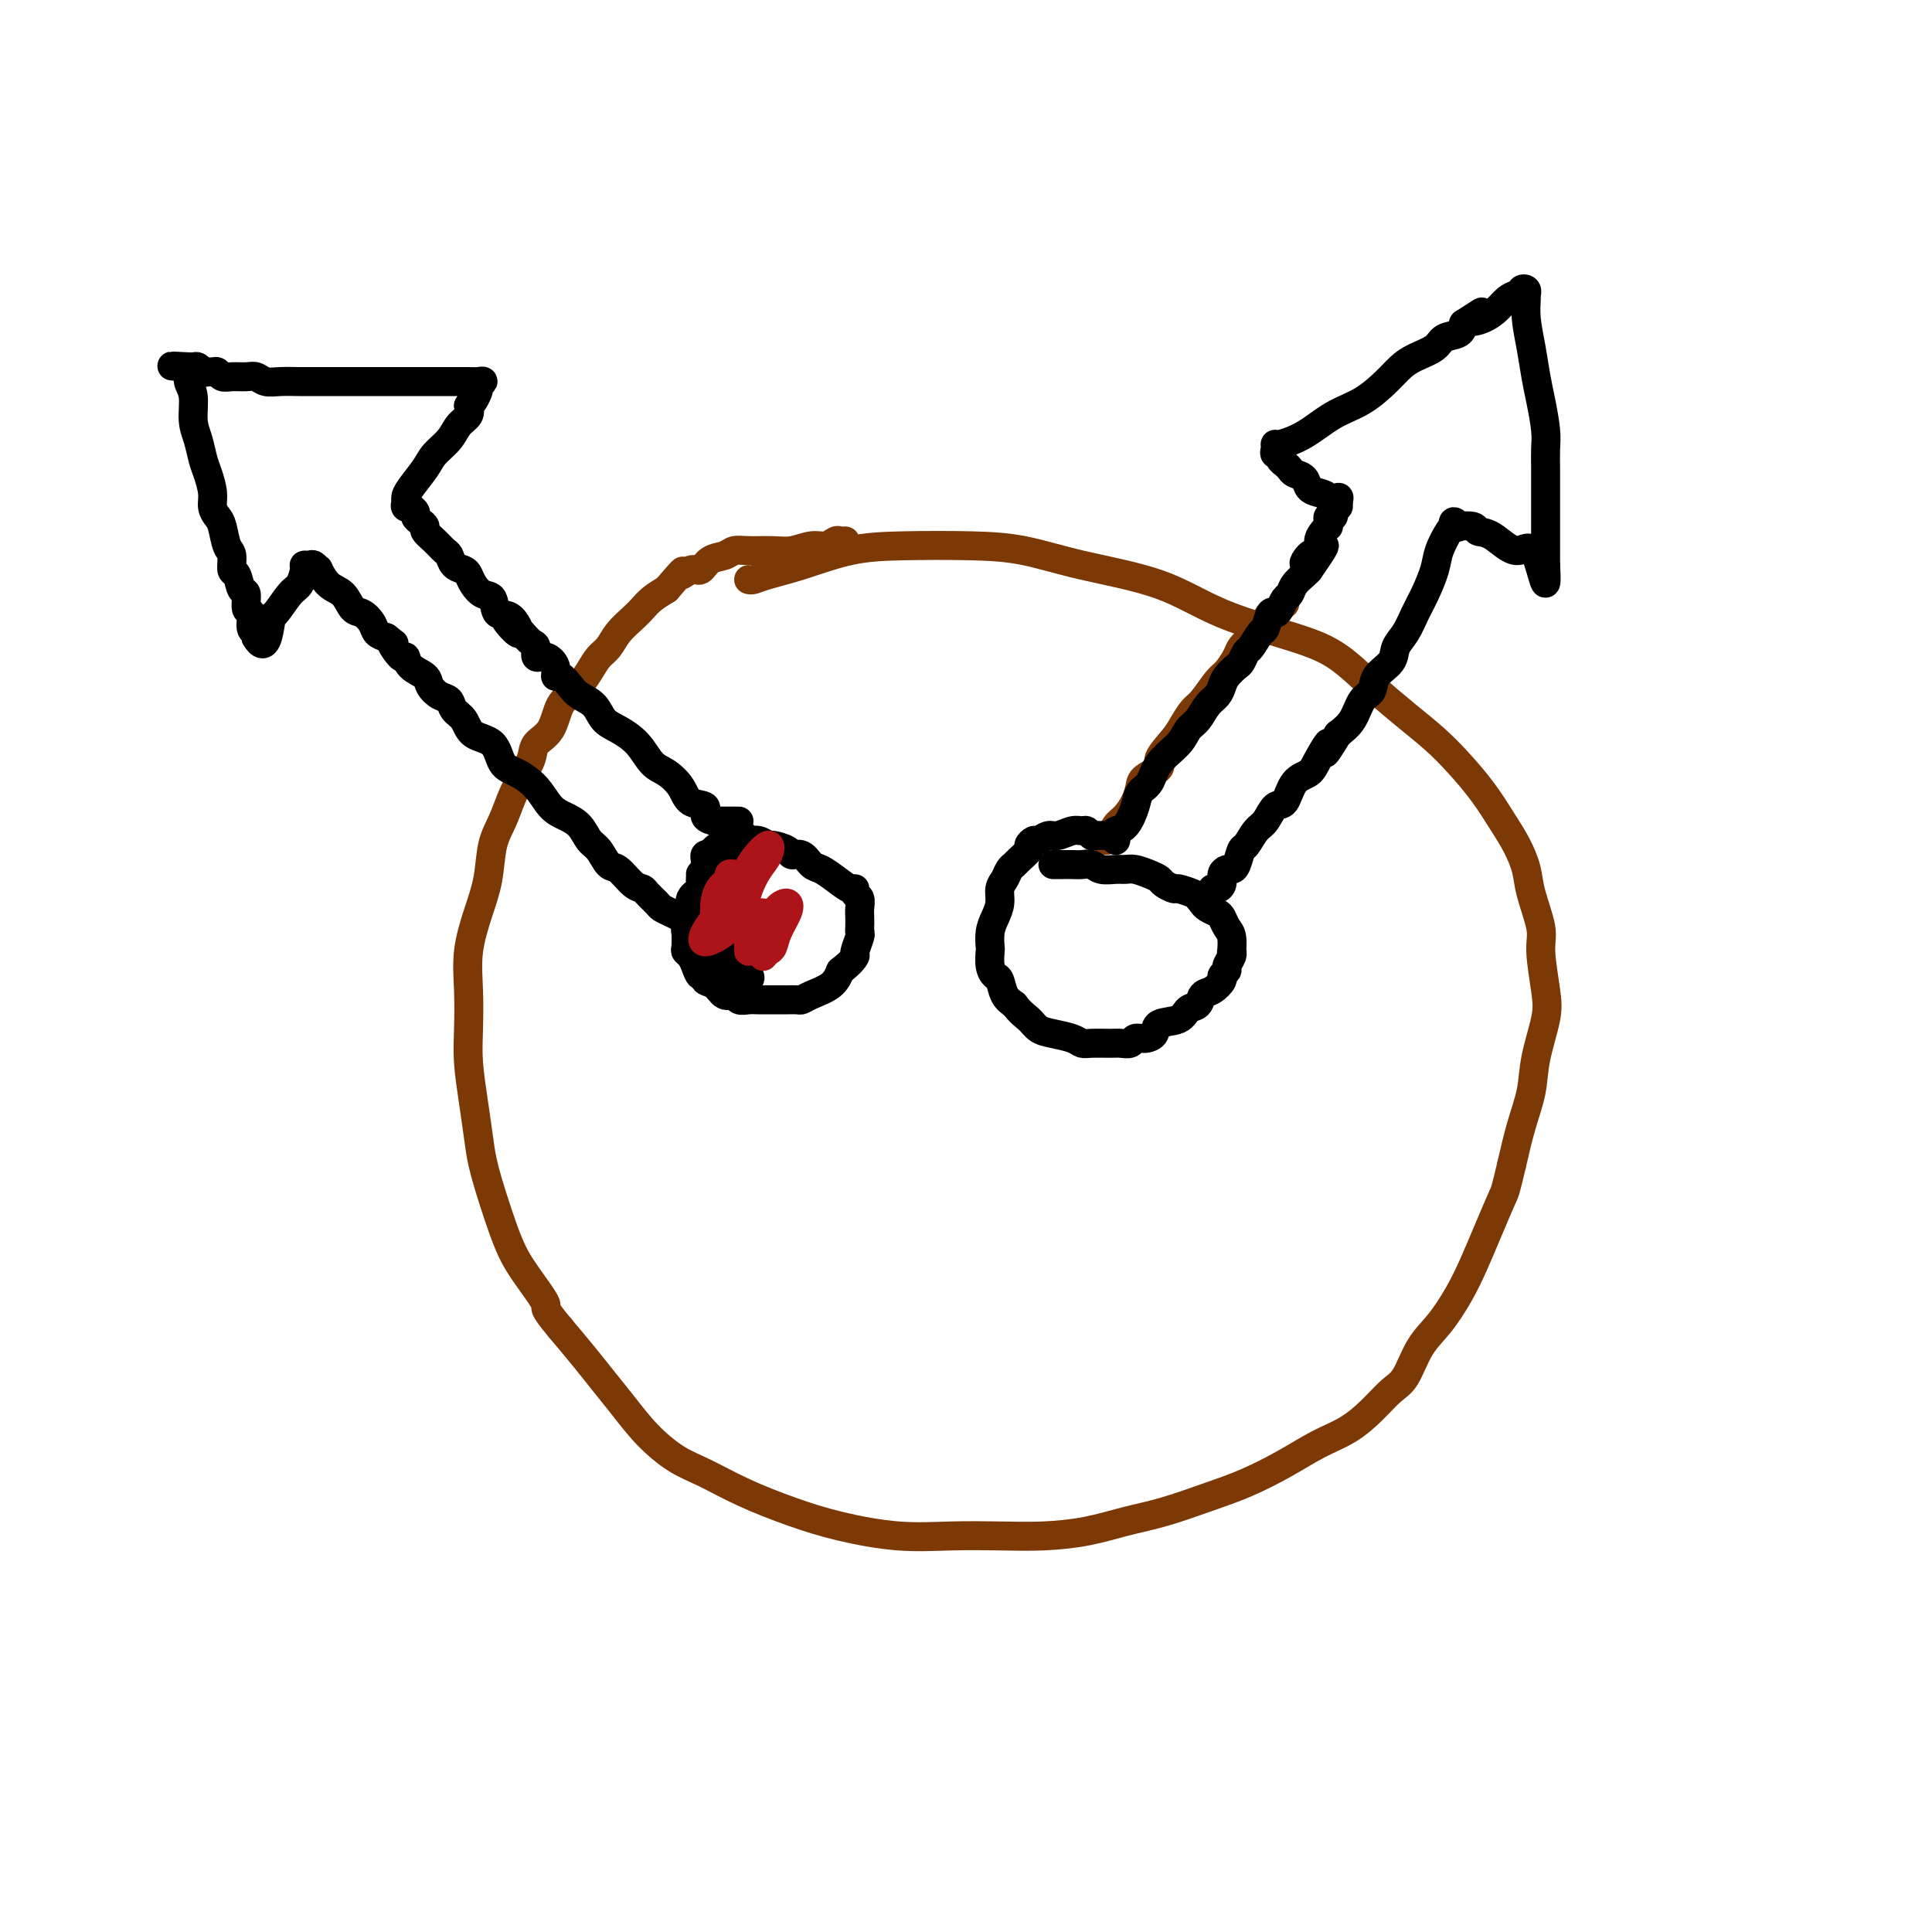
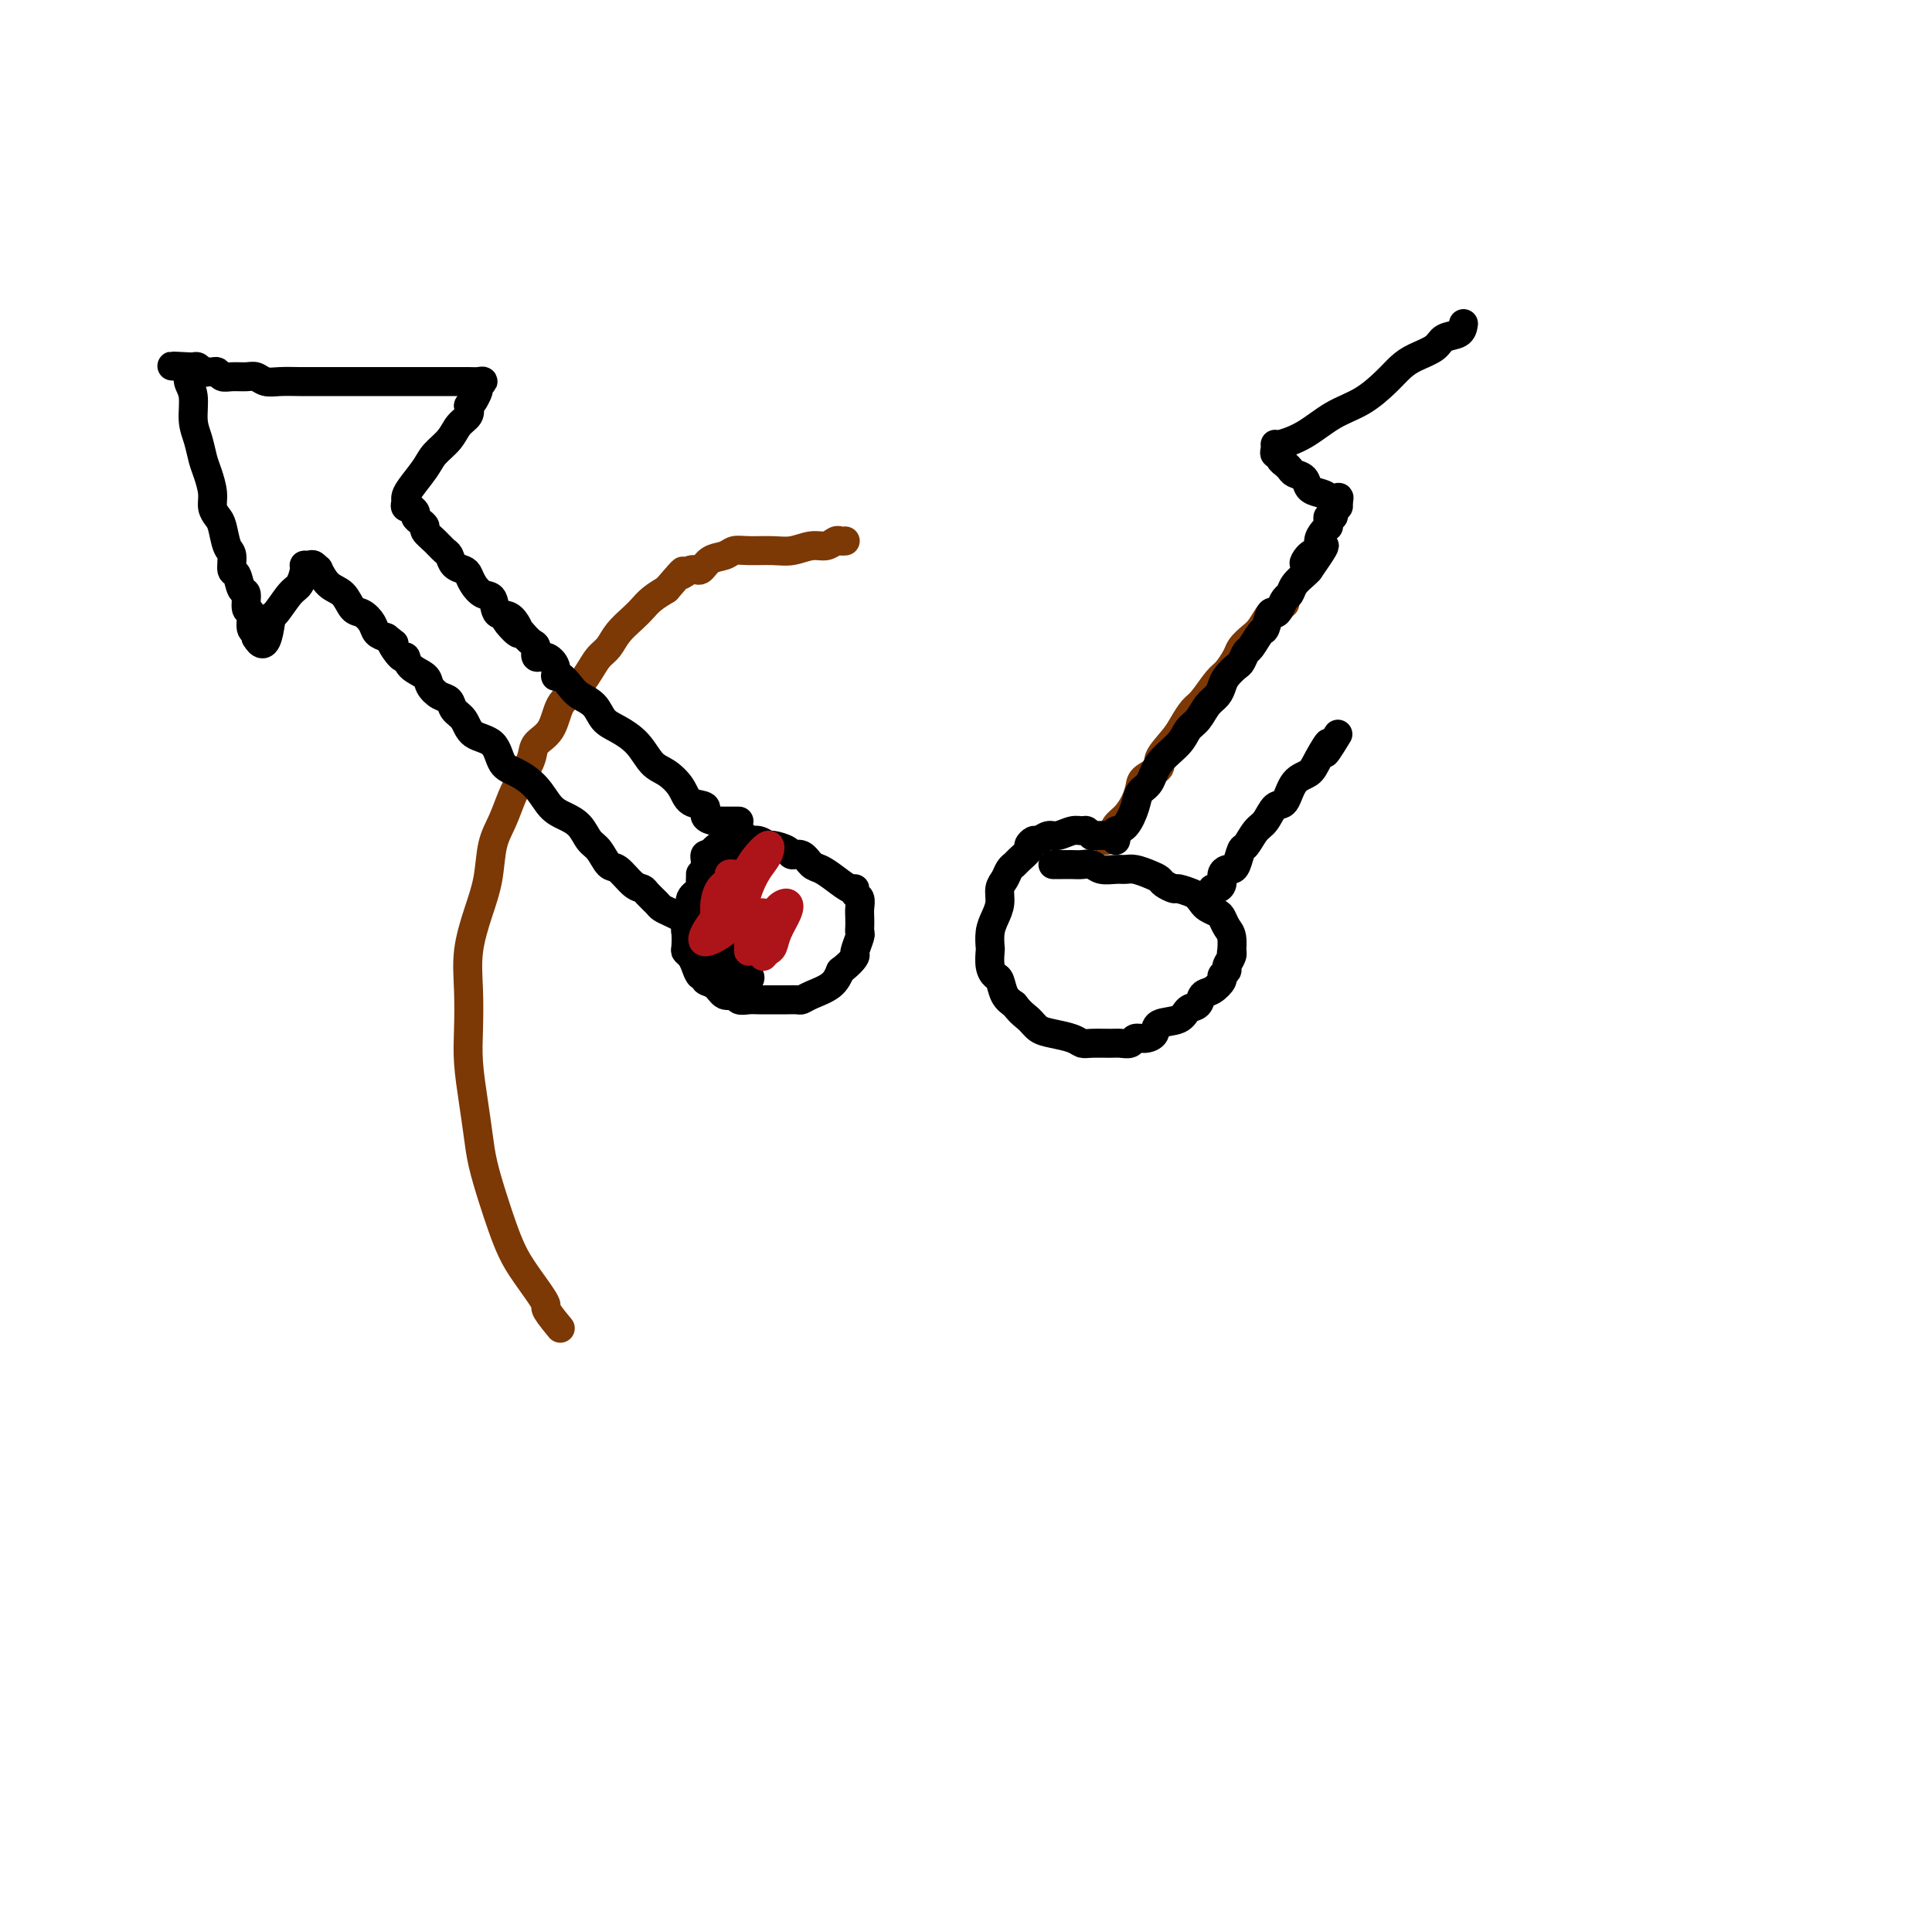
<svg xmlns="http://www.w3.org/2000/svg" viewBox="0 0 400 400" version="1.1">
  <g fill="none" stroke="#7C3805" stroke-width="6" stroke-linecap="round" stroke-linejoin="round">
-     <path d="M155,120c0.231,0.075 0.462,0.150 1,0c0.538,-0.150 1.382,-0.524 3,-1c1.618,-0.476 4.010,-1.054 7,-2c2.990,-0.946 6.576,-2.259 10,-3c3.424,-0.741 6.684,-0.910 11,-1c4.316,-0.090 9.689,-0.101 14,0c4.311,0.101 7.561,0.312 11,1c3.439,0.688 7.068,1.851 12,3c4.932,1.149 11.167,2.283 16,4c4.833,1.717 8.265,4.016 13,6c4.735,1.984 10.772,3.653 15,5c4.228,1.347 6.646,2.371 9,4c2.354,1.629 4.642,3.862 7,6c2.358,2.138 4.784,4.181 7,6c2.216,1.819 4.221,3.412 6,5c1.779,1.588 3.331,3.169 5,5c1.669,1.831 3.454,3.911 5,6c1.546,2.089 2.853,4.187 4,6c1.147,1.813 2.135,3.341 3,5c0.865,1.659 1.608,3.447 2,5c0.392,1.553 0.433,2.869 1,5c0.567,2.131 1.662,5.075 2,7c0.338,1.925 -0.080,2.831 0,5c0.080,2.169 0.656,5.603 1,8c0.344,2.397 0.454,3.758 0,6c-0.454,2.242 -1.472,5.364 -2,8c-0.528,2.636 -0.565,4.787 -1,7c-0.435,2.213 -1.267,4.490 -2,7c-0.733,2.510 -1.366,5.255 -2,8" />
-     <path d="M313,241c-1.393,5.895 -1.376,5.633 -2,7c-0.624,1.367 -1.889,4.362 -3,7c-1.111,2.638 -2.068,4.920 -3,7c-0.932,2.080 -1.837,3.959 -3,6c-1.163,2.041 -2.582,4.243 -4,6c-1.418,1.757 -2.835,3.068 -4,5c-1.165,1.932 -2.077,4.484 -3,6c-0.923,1.516 -1.857,1.998 -3,3c-1.143,1.002 -2.495,2.526 -4,4c-1.505,1.474 -3.165,2.897 -5,4c-1.835,1.103 -3.846,1.885 -6,3c-2.154,1.115 -4.450,2.564 -7,4c-2.550,1.436 -5.354,2.861 -8,4c-2.646,1.139 -5.135,1.994 -8,3c-2.865,1.006 -6.107,2.165 -9,3c-2.893,0.835 -5.438,1.348 -8,2c-2.562,0.652 -5.141,1.444 -8,2c-2.859,0.556 -5.997,0.876 -9,1c-3.003,0.124 -5.870,0.053 -9,0c-3.130,-0.053 -6.522,-0.089 -10,0c-3.478,0.089 -7.041,0.302 -11,0c-3.959,-0.302 -8.315,-1.118 -12,-2c-3.685,-0.882 -6.701,-1.830 -10,-3c-3.299,-1.170 -6.882,-2.563 -10,-4c-3.118,-1.437 -5.772,-2.918 -8,-4c-2.228,-1.082 -4.030,-1.764 -6,-3c-1.970,-1.236 -4.108,-3.024 -6,-5c-1.892,-1.976 -3.538,-4.138 -5,-6c-1.462,-1.862 -2.740,-3.424 -4,-5c-1.260,-1.576 -2.503,-3.164 -4,-5c-1.497,-1.836 -3.249,-3.918 -5,-6" />
    <path d="M116,275c-4.191,-5.010 -2.670,-4.035 -3,-5c-0.330,-0.965 -2.512,-3.870 -4,-6c-1.488,-2.130 -2.283,-3.484 -3,-5c-0.717,-1.516 -1.358,-3.193 -2,-5c-0.642,-1.807 -1.286,-3.745 -2,-6c-0.714,-2.255 -1.498,-4.827 -2,-7c-0.502,-2.173 -0.723,-3.947 -1,-6c-0.277,-2.053 -0.612,-4.384 -1,-7c-0.388,-2.616 -0.830,-5.517 -1,-8c-0.170,-2.483 -0.067,-4.549 0,-7c0.067,-2.451 0.097,-5.288 0,-8c-0.097,-2.712 -0.321,-5.298 0,-8c0.321,-2.702 1.188,-5.521 2,-8c0.812,-2.479 1.568,-4.620 2,-7c0.432,-2.380 0.540,-5.000 1,-7c0.460,-2.000 1.273,-3.379 2,-5c0.727,-1.621 1.368,-3.485 2,-5c0.632,-1.515 1.257,-2.682 2,-4c0.743,-1.318 1.605,-2.788 2,-4c0.395,-1.212 0.322,-2.165 1,-3c0.678,-0.835 2.107,-1.550 3,-3c0.893,-1.450 1.251,-3.633 2,-5c0.749,-1.367 1.890,-1.916 3,-3c1.110,-1.084 2.188,-2.703 3,-4c0.812,-1.297 1.358,-2.273 2,-3c0.642,-0.727 1.378,-1.206 2,-2c0.622,-0.794 1.128,-1.903 2,-3c0.872,-1.097 2.110,-2.181 3,-3c0.890,-0.819 1.432,-1.374 2,-2c0.568,-0.626 1.162,-1.322 2,-2c0.838,-0.678 1.919,-1.339 3,-2" />
    <path d="M138,122c4.762,-5.561 3.167,-3.465 3,-3c-0.167,0.465 1.096,-0.702 2,-1c0.904,-0.298 1.451,0.274 2,0c0.549,-0.274 1.101,-1.394 2,-2c0.899,-0.606 2.144,-0.697 3,-1c0.856,-0.303 1.324,-0.817 2,-1c0.676,-0.183 1.560,-0.034 3,0c1.440,0.034 3.436,-0.047 5,0c1.564,0.047 2.695,0.223 4,0c1.305,-0.223 2.784,-0.844 4,-1c1.216,-0.156 2.168,0.154 3,0c0.832,-0.154 1.543,-0.773 2,-1c0.457,-0.227 0.662,-0.061 1,0c0.338,0.061 0.811,0.017 1,0c0.189,-0.017 0.095,-0.009 0,0" />
    <path d="M229,174c-0.095,-0.472 -0.191,-0.944 0,-1c0.191,-0.056 0.668,0.305 1,0c0.332,-0.305 0.520,-1.275 1,-2c0.480,-0.725 1.251,-1.206 2,-2c0.749,-0.794 1.476,-1.902 2,-3c0.524,-1.098 0.844,-2.188 1,-3c0.156,-0.812 0.149,-1.347 1,-2c0.851,-0.653 2.560,-1.425 3,-2c0.440,-0.575 -0.389,-0.953 0,-2c0.389,-1.047 1.995,-2.764 3,-4c1.005,-1.236 1.410,-1.993 2,-3c0.590,-1.007 1.366,-2.266 2,-3c0.634,-0.734 1.125,-0.945 2,-2c0.875,-1.055 2.135,-2.954 3,-4c0.865,-1.046 1.334,-1.237 2,-2c0.666,-0.763 1.530,-2.097 2,-3c0.470,-0.903 0.546,-1.376 1,-2c0.454,-0.624 1.287,-1.399 2,-2c0.713,-0.601 1.305,-1.026 2,-2c0.695,-0.974 1.493,-2.496 2,-3c0.507,-0.504 0.724,0.009 1,0c0.276,-0.009 0.613,-0.541 1,-1c0.387,-0.459 0.825,-0.845 1,-1c0.175,-0.155 0.088,-0.077 0,0" />
  </g>
  <g fill="none" stroke="#000000" stroke-width="6" stroke-linecap="round" stroke-linejoin="round">
    <path d="M231,173c-0.170,-0.409 -0.340,-0.818 0,-1c0.340,-0.182 1.191,-0.138 2,-1c0.809,-0.862 1.575,-2.632 2,-4c0.425,-1.368 0.508,-2.334 1,-3c0.492,-0.666 1.392,-1.031 2,-2c0.608,-0.969 0.925,-2.543 2,-4c1.075,-1.457 2.908,-2.799 4,-4c1.092,-1.201 1.445,-2.261 2,-3c0.555,-0.739 1.314,-1.156 2,-2c0.686,-0.844 1.301,-2.114 2,-3c0.699,-0.886 1.483,-1.388 2,-2c0.517,-0.612 0.769,-1.334 1,-2c0.231,-0.666 0.442,-1.275 1,-2c0.558,-0.725 1.463,-1.564 2,-2c0.537,-0.436 0.707,-0.468 1,-1c0.293,-0.532 0.708,-1.566 1,-2c0.292,-0.434 0.459,-0.270 1,-1c0.541,-0.730 1.454,-2.355 2,-3c0.546,-0.645 0.724,-0.309 1,-1c0.276,-0.691 0.652,-2.408 1,-3c0.348,-0.592 0.670,-0.059 1,0c0.330,0.059 0.670,-0.355 1,-1c0.330,-0.645 0.652,-1.521 1,-2c0.348,-0.479 0.722,-0.561 1,-1c0.278,-0.439 0.459,-1.233 1,-2c0.541,-0.767 1.440,-1.505 2,-2c0.560,-0.495 0.780,-0.748 1,-1" />
    <path d="M271,118c6.221,-8.910 1.775,-3.686 0,-2c-1.775,1.686 -0.878,-0.165 0,-1c0.878,-0.835 1.738,-0.654 2,-1c0.262,-0.346 -0.073,-1.220 0,-2c0.073,-0.780 0.554,-1.467 1,-2c0.446,-0.533 0.855,-0.913 1,-1c0.145,-0.087 0.025,0.117 0,0c-0.025,-0.117 0.046,-0.557 0,-1c-0.046,-0.443 -0.210,-0.889 0,-1c0.210,-0.111 0.792,0.115 1,0c0.208,-0.115 0.042,-0.569 0,-1c-0.042,-0.431 0.040,-0.837 0,-1c-0.040,-0.163 -0.203,-0.082 0,0c0.203,0.082 0.772,0.166 1,0c0.228,-0.166 0.114,-0.583 0,-1" />
    <path d="M277,104c0.738,-2.119 -0.417,-0.417 -1,0c-0.583,0.417 -0.594,-0.452 -1,-1c-0.406,-0.548 -1.208,-0.777 -2,-1c-0.792,-0.223 -1.575,-0.442 -2,-1c-0.425,-0.558 -0.491,-1.455 -1,-2c-0.509,-0.545 -1.461,-0.737 -2,-1c-0.539,-0.263 -0.665,-0.596 -1,-1c-0.335,-0.404 -0.878,-0.878 -1,-1c-0.122,-0.122 0.178,0.108 0,0c-0.178,-0.108 -0.832,-0.555 -1,-1c-0.168,-0.445 0.151,-0.889 0,-1c-0.151,-0.111 -0.773,0.110 -1,0c-0.227,-0.110 -0.061,-0.550 0,-1c0.061,-0.450 0.017,-0.909 0,-1c-0.017,-0.091 -0.006,0.188 1,0c1.006,-0.188 3.007,-0.841 5,-2c1.993,-1.159 3.978,-2.824 6,-4c2.022,-1.176 4.083,-1.862 6,-3c1.917,-1.138 3.692,-2.729 5,-4c1.308,-1.271 2.151,-2.224 3,-3c0.849,-0.776 1.705,-1.377 3,-2c1.295,-0.623 3.027,-1.270 4,-2c0.973,-0.730 1.185,-1.543 2,-2c0.815,-0.457 2.233,-0.559 3,-1c0.767,-0.441 0.884,-1.220 1,-2" />
-     <path d="M303,67c6.407,-4.119 2.925,-1.917 2,-1c-0.925,0.917 0.709,0.548 2,0c1.291,-0.548 2.240,-1.275 3,-2c0.760,-0.725 1.332,-1.449 2,-2c0.668,-0.551 1.433,-0.929 2,-1c0.567,-0.071 0.937,0.164 1,0c0.063,-0.164 -0.180,-0.727 0,-1c0.180,-0.273 0.783,-0.255 1,0c0.217,0.255 0.047,0.749 0,1c-0.047,0.251 0.029,0.259 0,1c-0.029,0.741 -0.162,2.214 0,4c0.162,1.786 0.618,3.884 1,6c0.382,2.116 0.691,4.249 1,6c0.309,1.751 0.619,3.119 1,5c0.381,1.881 0.834,4.275 1,6c0.166,1.725 0.044,2.783 0,4c-0.044,1.217 -0.012,2.595 0,4c0.012,1.405 0.003,2.838 0,4c-0.003,1.162 -0.001,2.054 0,3c0.001,0.946 0.000,1.945 0,3c-0.000,1.055 -0.000,2.167 0,3c0.000,0.833 0.000,1.386 0,2c-0.000,0.614 -0.000,1.288 0,2c0.000,0.712 0.000,1.461 0,2c-0.000,0.539 -0.000,0.868 0,1c0.000,0.132 0.000,0.066 0,0" />
-     <path d="M320,117c0.495,8.225 -0.768,0.789 -2,-2c-1.232,-2.789 -2.433,-0.930 -4,-1c-1.567,-0.070 -3.501,-2.070 -5,-3c-1.499,-0.930 -2.563,-0.790 -3,-1c-0.437,-0.210 -0.247,-0.770 -1,-1c-0.753,-0.230 -2.450,-0.128 -3,0c-0.550,0.128 0.047,0.284 0,0c-0.047,-0.284 -0.737,-1.006 -1,-1c-0.263,0.006 -0.097,0.741 0,1c0.097,0.259 0.125,0.043 0,0c-0.125,-0.043 -0.404,0.087 -1,1c-0.596,0.913 -1.510,2.607 -2,4c-0.490,1.393 -0.555,2.483 -1,4c-0.445,1.517 -1.269,3.459 -2,5c-0.731,1.541 -1.370,2.681 -2,4c-0.630,1.319 -1.253,2.819 -2,4c-0.747,1.181 -1.618,2.044 -2,3c-0.382,0.956 -0.276,2.006 -1,3c-0.724,0.994 -2.280,1.932 -3,3c-0.720,1.068 -0.605,2.266 -1,3c-0.395,0.734 -1.299,1.005 -2,2c-0.701,0.995 -1.200,2.713 -2,4c-0.800,1.287 -1.900,2.144 -3,3" />
    <path d="M277,152c-4.220,6.968 -2.271,2.887 -2,2c0.271,-0.887 -1.135,1.420 -2,3c-0.865,1.580 -1.191,2.433 -2,3c-0.809,0.567 -2.103,0.846 -3,2c-0.897,1.154 -1.396,3.182 -2,4c-0.604,0.818 -1.314,0.427 -2,1c-0.686,0.573 -1.350,2.111 -2,3c-0.650,0.889 -1.288,1.128 -2,2c-0.712,0.872 -1.500,2.377 -2,3c-0.500,0.623 -0.712,0.365 -1,1c-0.288,0.635 -0.651,2.163 -1,3c-0.349,0.837 -0.685,0.985 -1,1c-0.315,0.015 -0.610,-0.101 -1,0c-0.390,0.101 -0.875,0.419 -1,1c-0.125,0.581 0.111,1.424 0,2c-0.111,0.576 -0.568,0.886 -1,1c-0.432,0.114 -0.838,0.033 -1,0c-0.162,-0.033 -0.081,-0.016 0,0" />
    <path d="M231,174c0.097,-0.422 0.195,-0.844 0,-1c-0.195,-0.156 -0.682,-0.046 -1,0c-0.318,0.046 -0.466,0.027 -1,0c-0.534,-0.027 -1.454,-0.061 -2,0c-0.546,0.061 -0.716,0.216 -1,0c-0.284,-0.216 -0.681,-0.805 -1,-1c-0.319,-0.195 -0.562,0.004 -1,0c-0.438,-0.004 -1.073,-0.212 -2,0c-0.927,0.212 -2.148,0.845 -3,1c-0.852,0.155 -1.337,-0.167 -2,0c-0.663,0.167 -1.505,0.822 -2,1c-0.495,0.178 -0.643,-0.121 -1,0c-0.357,0.121 -0.922,0.661 -1,1c-0.078,0.339 0.330,0.475 0,1c-0.330,0.525 -1.399,1.438 -2,2c-0.601,0.562 -0.735,0.772 -1,1c-0.265,0.228 -0.662,0.473 -1,1c-0.338,0.527 -0.616,1.337 -1,2c-0.384,0.663 -0.873,1.180 -1,2c-0.127,0.820 0.110,1.944 0,3c-0.110,1.056 -0.566,2.044 -1,3c-0.434,0.956 -0.845,1.882 -1,3c-0.155,1.118 -0.052,2.430 0,3c0.052,0.570 0.055,0.397 0,1c-0.055,0.603 -0.167,1.982 0,3c0.167,1.018 0.612,1.675 1,2c0.388,0.325 0.720,0.318 1,1c0.280,0.682 0.509,2.052 1,3c0.491,0.948 1.246,1.474 2,2" />
    <path d="M210,208c1.365,1.809 2.277,2.331 3,3c0.723,0.669 1.255,1.486 2,2c0.745,0.514 1.702,0.726 3,1c1.298,0.274 2.938,0.609 4,1c1.062,0.391 1.545,0.838 2,1c0.455,0.162 0.881,0.040 2,0c1.119,-0.040 2.932,0.004 4,0c1.068,-0.004 1.390,-0.056 2,0c0.610,0.056 1.509,0.218 2,0c0.491,-0.218 0.576,-0.817 1,-1c0.424,-0.183 1.187,0.049 2,0c0.813,-0.049 1.675,-0.379 2,-1c0.325,-0.621 0.114,-1.532 1,-2c0.886,-0.468 2.870,-0.491 4,-1c1.130,-0.509 1.407,-1.502 2,-2c0.593,-0.498 1.503,-0.500 2,-1c0.497,-0.500 0.582,-1.496 1,-2c0.418,-0.504 1.169,-0.515 2,-1c0.831,-0.485 1.743,-1.443 2,-2c0.257,-0.557 -0.141,-0.714 0,-1c0.141,-0.286 0.822,-0.701 1,-1c0.178,-0.299 -0.148,-0.482 0,-1c0.148,-0.518 0.769,-1.370 1,-2c0.231,-0.630 0.073,-1.037 0,-1c-0.073,0.037 -0.060,0.518 0,0c0.060,-0.518 0.167,-2.037 0,-3c-0.167,-0.963 -0.608,-1.371 -1,-2c-0.392,-0.629 -0.734,-1.478 -1,-2c-0.266,-0.522 -0.456,-0.718 -1,-1c-0.544,-0.282 -1.441,-0.652 -2,-1c-0.559,-0.348 -0.779,-0.674 -1,-1" />
    <path d="M249,187c-1.207,-1.472 -1.226,-1.651 -2,-2c-0.774,-0.349 -2.303,-0.867 -3,-1c-0.697,-0.133 -0.560,0.118 -1,0c-0.440,-0.118 -1.455,-0.606 -2,-1c-0.545,-0.394 -0.620,-0.694 -1,-1c-0.380,-0.306 -1.064,-0.617 -2,-1c-0.936,-0.383 -2.123,-0.839 -3,-1c-0.877,-0.161 -1.442,-0.029 -2,0c-0.558,0.029 -1.108,-0.045 -2,0c-0.892,0.045 -2.127,0.208 -3,0c-0.873,-0.208 -1.386,-0.788 -2,-1c-0.614,-0.212 -1.331,-0.057 -2,0c-0.669,0.057 -1.290,0.015 -2,0c-0.710,-0.015 -1.510,-0.004 -2,0c-0.490,0.004 -0.670,0.001 -1,0c-0.330,-0.001 -0.808,-0.000 -1,0c-0.192,0.000 -0.096,0.000 0,0" />
    <path d="M147,177c-0.422,-0.092 -0.844,-0.184 -1,0c-0.156,0.184 -0.046,0.644 0,1c0.046,0.356 0.029,0.609 0,1c-0.029,0.391 -0.068,0.919 0,1c0.068,0.081 0.244,-0.284 0,0c-0.244,0.284 -0.906,1.217 -1,2c-0.094,0.783 0.381,1.416 0,2c-0.381,0.584 -1.619,1.120 -2,2c-0.381,0.880 0.093,2.106 0,3c-0.093,0.894 -0.754,1.457 -1,2c-0.246,0.543 -0.077,1.065 0,2c0.077,0.935 0.062,2.283 0,3c-0.062,0.717 -0.170,0.804 0,1c0.170,0.196 0.618,0.501 1,1c0.382,0.499 0.697,1.193 1,2c0.303,0.807 0.595,1.727 1,2c0.405,0.273 0.925,-0.100 1,0c0.075,0.100 -0.293,0.671 0,1c0.293,0.329 1.247,0.414 2,1c0.753,0.586 1.304,1.674 2,2c0.696,0.326 1.537,-0.109 2,0c0.463,0.109 0.547,0.761 1,1c0.453,0.239 1.276,0.064 2,0c0.724,-0.064 1.350,-0.017 2,0c0.650,0.017 1.326,0.005 2,0c0.674,-0.005 1.347,-0.004 2,0c0.653,0.004 1.284,0.010 2,0c0.716,-0.010 1.515,-0.036 2,0c0.485,0.036 0.656,0.133 1,0c0.344,-0.133 0.862,-0.497 2,-1c1.138,-0.503 2.897,-1.144 4,-2c1.103,-0.856 1.552,-1.928 2,-3" />
    <path d="M174,201c2.088,-1.592 2.808,-2.572 3,-3c0.192,-0.428 -0.145,-0.303 0,-1c0.145,-0.697 0.771,-2.217 1,-3c0.229,-0.783 0.063,-0.830 0,-1c-0.063,-0.170 -0.021,-0.465 0,-1c0.021,-0.535 0.020,-1.310 0,-2c-0.020,-0.690 -0.059,-1.294 0,-2c0.059,-0.706 0.217,-1.515 0,-2c-0.217,-0.485 -0.810,-0.645 -1,-1c-0.190,-0.355 0.024,-0.906 0,-1c-0.024,-0.094 -0.285,0.268 -1,0c-0.715,-0.268 -1.884,-1.167 -3,-2c-1.116,-0.833 -2.181,-1.599 -3,-2c-0.819,-0.401 -1.393,-0.437 -2,-1c-0.607,-0.563 -1.247,-1.652 -2,-2c-0.753,-0.348 -1.619,0.046 -2,0c-0.381,-0.046 -0.277,-0.533 -1,-1c-0.723,-0.467 -2.273,-0.913 -3,-1c-0.727,-0.087 -0.629,0.187 -1,0c-0.371,-0.187 -1.210,-0.835 -2,-1c-0.790,-0.165 -1.531,0.152 -2,0c-0.469,-0.152 -0.665,-0.772 -1,-1c-0.335,-0.228 -0.810,-0.065 -1,0c-0.190,0.065 -0.095,0.033 0,0" />
    <path d="M153,170c-0.303,-0.000 -0.606,-0.000 -1,0c-0.394,0.000 -0.878,0.001 -1,0c-0.122,-0.001 0.117,-0.002 0,0c-0.117,0.002 -0.589,0.007 -1,0c-0.411,-0.007 -0.761,-0.028 -1,0c-0.239,0.028 -0.367,0.104 -1,0c-0.633,-0.104 -1.772,-0.388 -2,-1c-0.228,-0.612 0.455,-1.552 0,-2c-0.455,-0.448 -2.049,-0.406 -3,-1c-0.951,-0.594 -1.258,-1.826 -2,-3c-0.742,-1.174 -1.918,-2.291 -3,-3c-1.082,-0.709 -2.071,-1.009 -3,-2c-0.929,-0.991 -1.800,-2.674 -3,-4c-1.200,-1.326 -2.730,-2.294 -4,-3c-1.270,-0.706 -2.280,-1.150 -3,-2c-0.720,-0.850 -1.150,-2.107 -2,-3c-0.850,-0.893 -2.121,-1.422 -3,-2c-0.879,-0.578 -1.365,-1.207 -2,-2c-0.635,-0.793 -1.418,-1.752 -2,-2c-0.582,-0.248 -0.964,0.214 -1,0c-0.036,-0.214 0.275,-1.103 0,-2c-0.275,-0.897 -1.137,-1.801 -2,-2c-0.863,-0.199 -1.726,0.308 -2,0c-0.274,-0.308 0.042,-1.429 0,-2c-0.042,-0.571 -0.440,-0.592 -1,-1c-0.560,-0.408 -1.280,-1.204 -2,-2" />
    <path d="M108,131c-6.091,-5.700 -2.317,-0.952 -1,0c1.317,0.952 0.178,-1.894 -1,-3c-1.178,-1.106 -2.396,-0.471 -3,-1c-0.604,-0.529 -0.595,-2.222 -1,-3c-0.405,-0.778 -1.226,-0.641 -2,-1c-0.774,-0.359 -1.503,-1.213 -2,-2c-0.497,-0.787 -0.762,-1.505 -1,-2c-0.238,-0.495 -0.447,-0.765 -1,-1c-0.553,-0.235 -1.448,-0.434 -2,-1c-0.552,-0.566 -0.760,-1.500 -1,-2c-0.240,-0.500 -0.512,-0.568 -1,-1c-0.488,-0.432 -1.193,-1.229 -2,-2c-0.807,-0.771 -1.718,-1.516 -2,-2c-0.282,-0.484 0.064,-0.708 0,-1c-0.064,-0.292 -0.538,-0.653 -1,-1c-0.462,-0.347 -0.912,-0.681 -1,-1c-0.088,-0.319 0.187,-0.625 0,-1c-0.187,-0.375 -0.835,-0.821 -1,-1c-0.165,-0.179 0.153,-0.091 0,0c-0.153,0.091 -0.777,0.183 -1,0c-0.223,-0.183 -0.044,-0.643 0,-1c0.044,-0.357 -0.045,-0.612 0,-1c0.045,-0.388 0.224,-0.909 1,-2c0.776,-1.091 2.149,-2.754 3,-4c0.851,-1.246 1.181,-2.077 2,-3c0.819,-0.923 2.127,-1.938 3,-3c0.873,-1.062 1.312,-2.171 2,-3c0.688,-0.829 1.625,-1.380 2,-2c0.375,-0.620 0.187,-1.310 0,-2" />
    <path d="M97,84c2.172,-3.366 1.101,-1.280 1,-1c-0.101,0.280 0.767,-1.245 1,-2c0.233,-0.755 -0.169,-0.738 0,-1c0.169,-0.262 0.910,-0.802 1,-1c0.090,-0.198 -0.472,-0.053 -1,0c-0.528,0.053 -1.023,0.014 -2,0c-0.977,-0.014 -2.435,-0.004 -4,0c-1.565,0.004 -3.236,0.001 -5,0c-1.764,-0.001 -3.620,-0.000 -5,0c-1.380,0.000 -2.283,0.000 -4,0c-1.717,-0.000 -4.248,-0.000 -6,0c-1.752,0.000 -2.724,0.001 -4,0c-1.276,-0.001 -2.856,-0.004 -4,0c-1.144,0.004 -1.853,0.015 -3,0c-1.147,-0.015 -2.734,-0.057 -4,0c-1.266,0.057 -2.213,0.212 -3,0c-0.787,-0.212 -1.415,-0.793 -2,-1c-0.585,-0.207 -1.126,-0.041 -2,0c-0.874,0.041 -2.079,-0.042 -3,0c-0.921,0.042 -1.556,0.208 -2,0c-0.444,-0.208 -0.696,-0.792 -1,-1c-0.304,-0.208 -0.659,-0.042 -1,0c-0.341,0.042 -0.669,-0.040 -1,0c-0.331,0.040 -0.666,0.203 -1,0c-0.334,-0.203 -0.667,-0.772 -1,-1c-0.333,-0.228 -0.667,-0.114 -1,0" />
    <path d="M40,76c-8.756,-0.454 -2.146,-0.090 0,0c2.146,0.090 -0.172,-0.093 -1,0c-0.828,0.093 -0.166,0.464 0,1c0.166,0.536 -0.163,1.239 0,2c0.163,0.761 0.817,1.581 1,3c0.183,1.419 -0.105,3.436 0,5c0.105,1.564 0.602,2.673 1,4c0.398,1.327 0.698,2.870 1,4c0.302,1.130 0.606,1.848 1,3c0.394,1.152 0.879,2.739 1,4c0.121,1.261 -0.121,2.195 0,3c0.121,0.805 0.606,1.481 1,2c0.394,0.519 0.697,0.882 1,2c0.303,1.118 0.606,2.990 1,4c0.394,1.010 0.880,1.157 1,2c0.120,0.843 -0.127,2.380 0,3c0.127,0.620 0.626,0.321 1,1c0.374,0.679 0.621,2.336 1,3c0.379,0.664 0.890,0.335 1,1c0.110,0.665 -0.181,2.326 0,3c0.181,0.674 0.833,0.363 1,1c0.167,0.637 -0.151,2.222 0,3c0.151,0.778 0.771,0.748 1,1c0.229,0.252 0.065,0.786 0,1c-0.065,0.214 -0.033,0.107 0,0" />
    <path d="M53,132c2.052,3.559 2.683,-1.042 3,-3c0.317,-1.958 0.319,-1.271 1,-2c0.681,-0.729 2.042,-2.875 3,-4c0.958,-1.125 1.513,-1.231 2,-2c0.487,-0.769 0.905,-2.202 1,-3c0.095,-0.798 -0.134,-0.963 0,-1c0.134,-0.037 0.629,0.053 1,0c0.371,-0.053 0.617,-0.248 1,0c0.383,0.248 0.904,0.939 1,1c0.096,0.061 -0.231,-0.507 0,0c0.231,0.507 1.022,2.089 2,3c0.978,0.911 2.145,1.151 3,2c0.855,0.849 1.398,2.308 2,3c0.602,0.692 1.265,0.619 2,1c0.735,0.381 1.544,1.218 2,2c0.456,0.782 0.559,1.509 1,2c0.441,0.491 1.221,0.745 2,1" />
    <path d="M80,132c2.750,2.203 1.126,0.712 1,1c-0.126,0.288 1.247,2.356 2,3c0.753,0.644 0.887,-0.136 1,0c0.113,0.136 0.205,1.187 1,2c0.795,0.813 2.292,1.387 3,2c0.708,0.613 0.627,1.265 1,2c0.373,0.735 1.200,1.552 2,2c0.800,0.448 1.573,0.527 2,1c0.427,0.473 0.508,1.342 1,2c0.492,0.658 1.394,1.106 2,2c0.606,0.894 0.918,2.233 2,3c1.082,0.767 2.936,0.961 4,2c1.064,1.039 1.337,2.922 2,4c0.663,1.078 1.714,1.351 3,2c1.286,0.649 2.806,1.672 4,3c1.194,1.328 2.063,2.959 3,4c0.937,1.041 1.942,1.491 3,2c1.058,0.509 2.169,1.076 3,2c0.831,0.924 1.381,2.206 2,3c0.619,0.794 1.308,1.102 2,2c0.692,0.898 1.389,2.386 2,3c0.611,0.614 1.137,0.353 2,1c0.863,0.647 2.062,2.201 3,3c0.938,0.799 1.616,0.844 2,1c0.384,0.156 0.474,0.423 1,1c0.526,0.577 1.490,1.463 2,2c0.510,0.537 0.568,0.724 1,1c0.432,0.276 1.240,0.641 2,1c0.760,0.359 1.474,0.712 2,1c0.526,0.288 0.865,0.511 1,1c0.135,0.489 0.068,1.245 0,2" />
    <path d="M142,193c9.937,9.350 3.780,2.225 2,0c-1.780,-2.225 0.818,0.451 2,2c1.182,1.549 0.947,1.973 1,2c0.053,0.027 0.394,-0.343 1,0c0.606,0.343 1.476,1.397 2,2c0.524,0.603 0.702,0.753 1,1c0.298,0.247 0.717,0.589 1,1c0.283,0.411 0.430,0.891 1,1c0.570,0.109 1.564,-0.153 2,0c0.436,0.153 0.313,0.721 0,1c-0.313,0.279 -0.815,0.267 -1,0c-0.185,-0.267 -0.053,-0.791 0,-1c0.053,-0.209 0.026,-0.105 0,0" />
    <path d="M156,193c0.089,0.312 0.178,0.623 0,1c-0.178,0.377 -0.622,0.819 -1,1c-0.378,0.181 -0.690,0.099 -1,0c-0.310,-0.099 -0.618,-0.216 -1,0c-0.382,0.216 -0.838,0.766 -1,0c-0.162,-0.766 -0.030,-2.846 0,-5c0.030,-2.154 -0.044,-4.381 0,-6c0.044,-1.619 0.205,-2.630 0,-4c-0.205,-1.370 -0.775,-3.101 -1,-4c-0.225,-0.899 -0.106,-0.968 0,-1c0.106,-0.032 0.198,-0.026 0,0c-0.198,0.026 -0.685,0.073 -1,0c-0.315,-0.073 -0.459,-0.268 -1,0c-0.541,0.268 -1.478,0.997 -2,2c-0.522,1.003 -0.627,2.279 -1,3c-0.373,0.721 -1.014,0.886 -1,1c0.014,0.114 0.683,0.178 1,0c0.317,-0.178 0.281,-0.598 1,-1c0.719,-0.402 2.193,-0.787 3,-1c0.807,-0.213 0.948,-0.253 1,0c0.052,0.253 0.014,0.799 0,1c-0.014,0.201 -0.004,0.057 0,0c0.004,-0.057 0.002,-0.029 0,0" />
  </g>
  <g fill="none" stroke="#AD1419" stroke-width="6" stroke-linecap="round" stroke-linejoin="round">
    <path d="M154,184c0.000,0.326 0.000,0.653 0,1c-0.000,0.347 -0.001,0.716 0,1c0.001,0.284 0.002,0.485 0,1c-0.002,0.515 -0.009,1.344 0,2c0.009,0.656 0.034,1.137 0,1c-0.034,-0.137 -0.126,-0.894 0,-2c0.126,-1.106 0.469,-2.561 1,-4c0.531,-1.439 1.251,-2.864 2,-4c0.749,-1.136 1.526,-1.985 2,-3c0.474,-1.015 0.646,-2.195 0,-2c-0.646,0.195 -2.110,1.766 -3,3c-0.890,1.234 -1.205,2.131 -2,3c-0.795,0.869 -2.070,1.710 -3,3c-0.930,1.290 -1.516,3.030 -2,4c-0.484,0.970 -0.868,1.171 -1,1c-0.132,-0.171 -0.012,-0.715 0,-1c0.012,-0.285 -0.083,-0.311 0,-1c0.083,-0.689 0.346,-2.041 1,-3c0.654,-0.959 1.701,-1.525 2,-2c0.299,-0.475 -0.150,-0.859 0,-1c0.150,-0.141 0.900,-0.040 1,0c0.100,0.040 -0.450,0.020 -1,0" />
    <path d="M151,181c0.176,-0.155 -0.385,2.959 -1,5c-0.615,2.041 -1.284,3.010 -2,4c-0.716,0.990 -1.477,2.003 -2,3c-0.523,0.997 -0.806,1.980 0,2c0.806,0.020 2.703,-0.923 4,-2c1.297,-1.077 1.996,-2.288 3,-3c1.004,-0.712 2.315,-0.926 3,-1c0.685,-0.074 0.744,-0.007 1,0c0.256,0.007 0.710,-0.044 1,0c0.290,0.044 0.418,0.184 0,1c-0.418,0.816 -1.380,2.307 -2,3c-0.620,0.693 -0.897,0.587 -1,1c-0.103,0.413 -0.032,1.346 0,2c0.032,0.654 0.025,1.031 0,1c-0.025,-0.031 -0.066,-0.468 0,-1c0.066,-0.532 0.240,-1.157 1,-2c0.760,-0.843 2.106,-1.902 3,-3c0.894,-1.098 1.337,-2.235 2,-3c0.663,-0.765 1.548,-1.158 2,-1c0.452,0.158 0.472,0.868 0,2c-0.472,1.132 -1.436,2.685 -2,4c-0.564,1.315 -0.729,2.393 -1,3c-0.271,0.607 -0.649,0.745 -1,1c-0.351,0.255 -0.676,0.628 -1,1" />
  </g>
</svg>